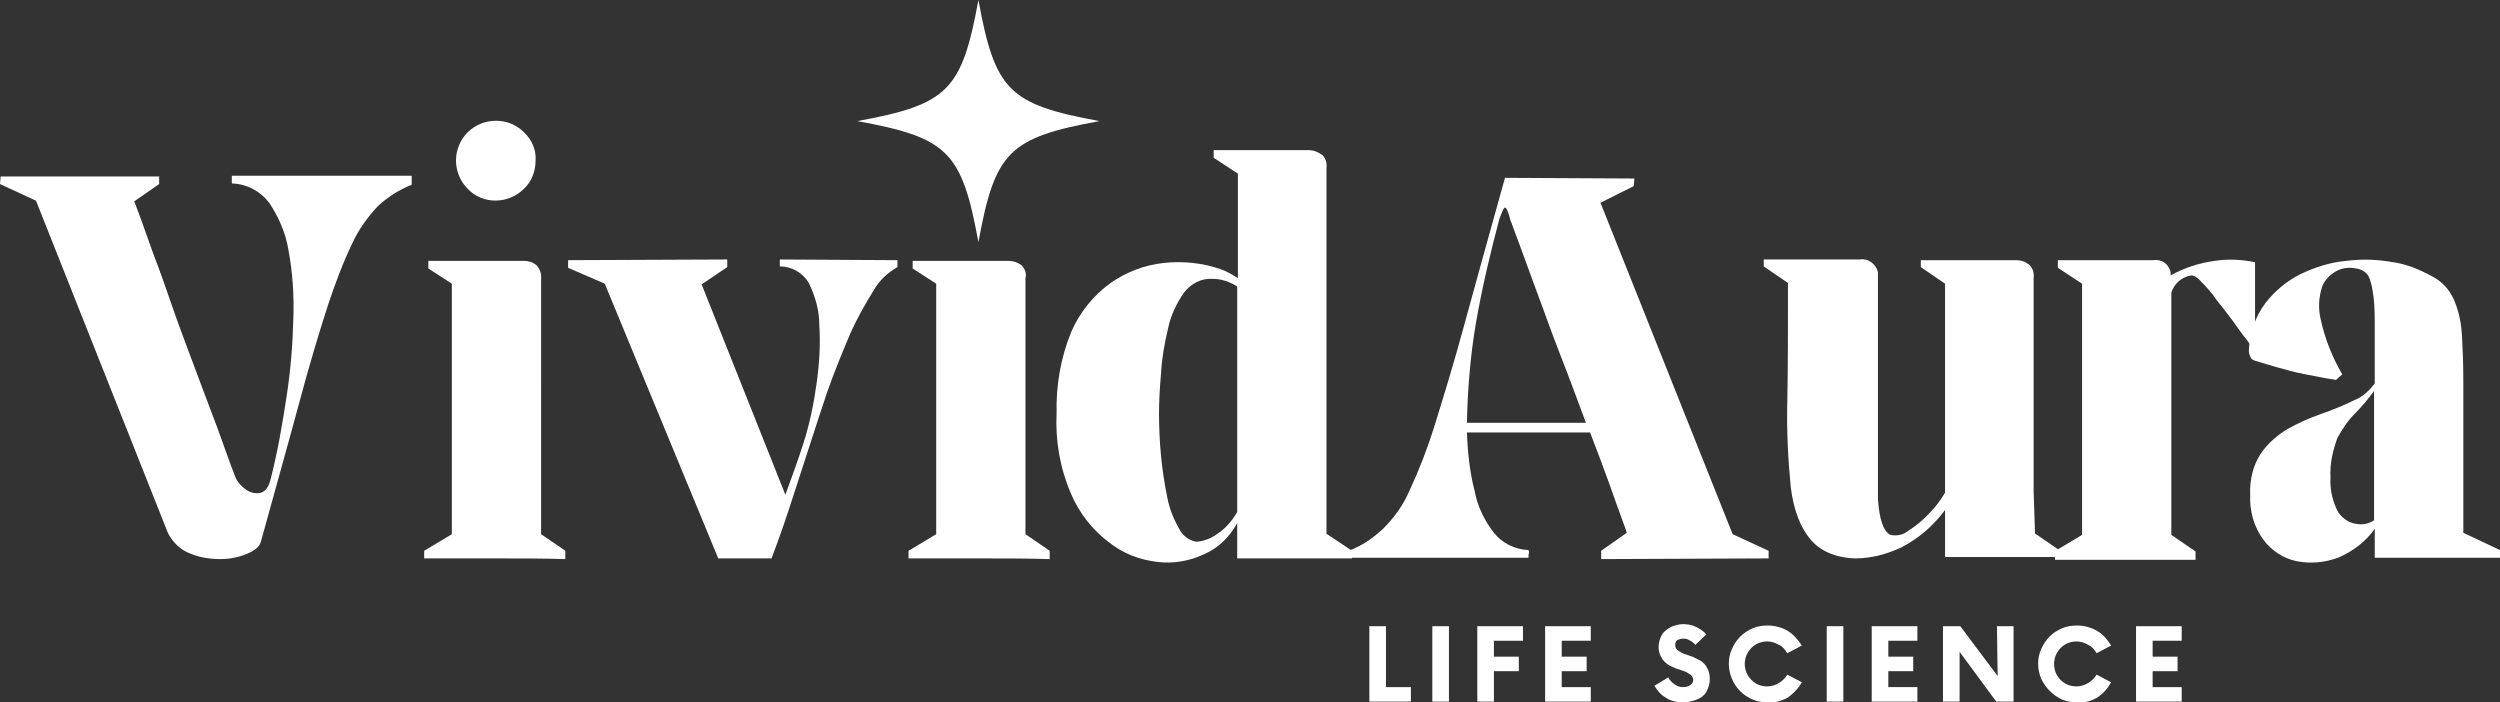
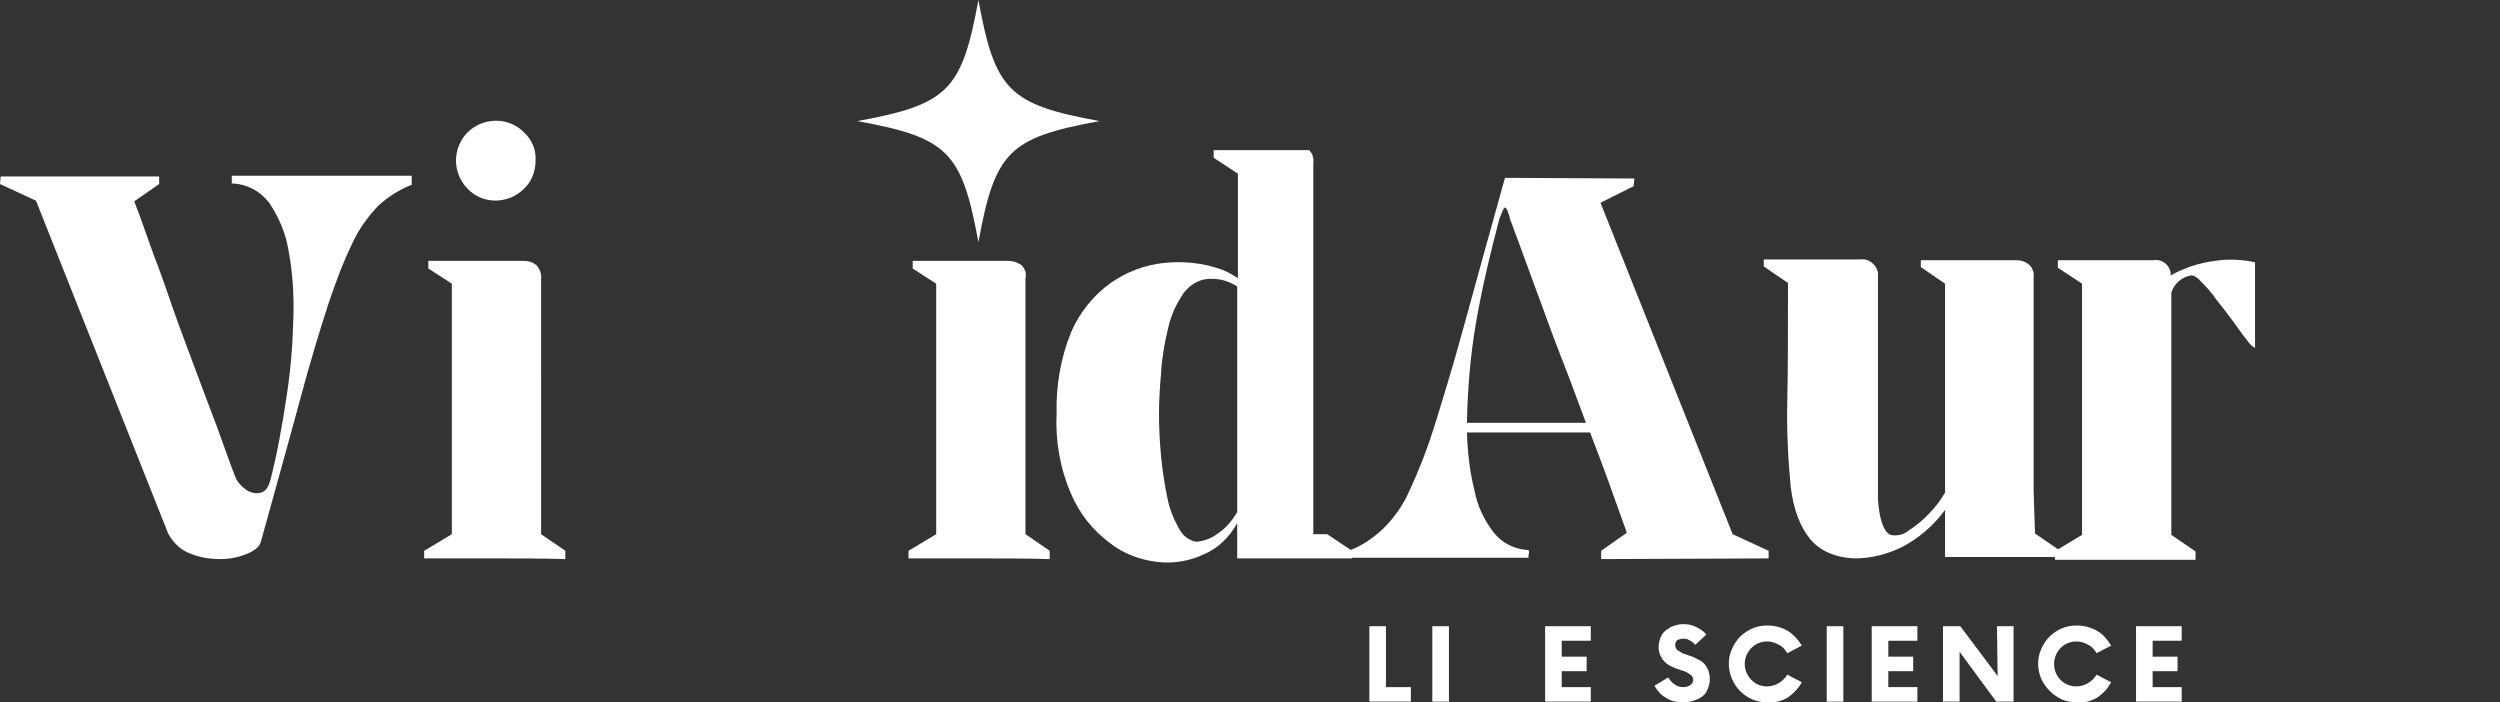
<svg xmlns="http://www.w3.org/2000/svg" version="1.1" id="Layer_1" x="0px" y="0px" viewBox="0 0 361.3 101.5" style="enable-background:new 0 0 361.3 101.5;" xml:space="preserve">
  <rect x="0" y="0" width="361.3" height="101.5" fill="#333333" stroke="none" />
  <style type="text/css">
	.st0{fill:#FFFFFF;}
</style>
  <title>VividAura - Logo - Black - Fixed</title>
  <path class="st0" d="M59.5,25.7v1c-1.8,0.7-3.5,1.8-4.9,3.1c-1.5,1.6-2.8,3.4-3.7,5.4c-1.4,2.9-2.5,5.9-3.5,8.9  c-1.2,3.7-2.6,8.3-4.1,13.9c-1.5,5.6-3.4,12.3-5.6,20.3c-0.2,0.7-0.8,1.2-1.9,1.7c-1.2,0.5-2.5,0.8-3.9,0.8c-1.5,0-3-0.2-4.4-0.8  c-1.4-0.5-2.5-1.6-3.2-2.9L5.2,29L0,26.6l0.1-1.1H23v1.1l-3.6,2.5l0.8,2.1l2,5.6c0.9,2.3,1.8,4.9,2.8,7.8s2.1,5.7,3.2,8.7  c1.1,3,2.2,5.8,3.2,8.5c1,2.7,1.8,5.1,2.6,7.1c0.3,0.8,0.9,1.4,1.6,1.9c0.6,0.4,1.4,0.6,2.1,0.4c0.7-0.2,1.1-0.8,1.4-1.9  c1-3.9,1.7-7.9,2.3-11.9c0.6-3.8,0.9-7.6,1-11.5c0.1-3.2-0.1-6.5-0.7-9.7c-0.4-2.5-1.4-4.8-2.8-6.9c-1.3-1.7-3.2-2.7-5.4-2.8v-1.1  h2.1c1.3,0,2.9,0,4.9,0s4,0,6.2,0s4.2,0,6.2,0h6.6L59.5,25.7z" />
  <path class="st0" d="M78.2,77.2l3.5,2.4v1.2c-3.3-0.1-6.7-0.1-10.2-0.1H61.3v-1.1l4-2.4V41l-3.4-2.2v-1.1h13.8  c0.7,0,1.3,0.2,1.8,0.6c0.5,0.5,0.8,1.3,0.7,2V55c0,2.6,0,5.2,0,7.8c0,2.6,0,5,0,7.1L78.2,77.2L78.2,77.2z M77.4,23.2  c0,1.6-0.6,3.1-1.7,4.1c-2.2,2.2-5.9,2.3-8.1,0c0,0,0,0,0,0c-1.1-1.1-1.7-2.6-1.7-4.1c0-1.5,0.6-3,1.7-4.1c2.3-2.2,5.9-2.2,8.1,0  C76.9,20.2,77.5,21.7,77.4,23.2L77.4,23.2z" />
-   <path class="st0" d="M129.7,37.6v1c-1.4,0.8-2.6,1.9-3.4,3.3c-1.3,2.1-2.5,4.2-3.5,6.5c-1.1,2.6-2.2,5.3-3.2,8.1  c-0.8,2.4-1.6,4.8-2.4,7.3l-2.5,7.7c-0.9,2.8-1.9,5.8-3.2,9.2h-7.7L87.4,41l-5.3-2.3v-1.1l23-0.1v1.1l-3.7,2.5l12.1,30.4  c0.8-2.2,1.7-4.6,2.6-7.4c0.9-2.8,1.5-5.7,1.9-8.6c0.4-2.8,0.6-5.7,0.4-8.6c0-2.1-0.6-4.1-1.5-6c-0.9-1.5-2.5-2.4-4.2-2.4v-1  L129.7,37.6L129.7,37.6z" />
  <path class="st0" d="M148.2,77.2l3.5,2.4v1.2c-3.3-0.1-6.7-0.1-10.1-0.1h-10.3v-1.1l4-2.4V41l-3.4-2.2v-1.1h13.8  c0.7,0,1.3,0.2,1.9,0.6c0.5,0.5,0.8,1.2,0.6,1.9V55c0,2.6,0,5.2,0,7.8c0,2.6,0,5,0,7.1L148.2,77.2L148.2,77.2z" />
-   <path class="st0" d="M191.8,77.2l3.6,2.4v1.1h-16.6v-5.1c-1.1,2-2.7,3.6-4.8,4.5c-2.1,1-4.5,1.4-6.8,1.1c-2.5-0.3-4.9-1.2-6.9-2.8  c-2.4-1.8-4.3-4.2-5.5-7c-1.6-3.7-2.3-7.7-2.1-11.7c-0.1-4,0.6-8,2.1-11.7c1.2-2.8,3.2-5.3,5.7-7.1c2.3-1.6,4.9-2.6,7.7-2.9  c2.8-0.3,5.6,0,8.2,0.9c0.9,0.3,1.7,0.8,2.5,1.3V25.1l-3.5-2.3v-1.1h1.7c1.1,0,2.5,0,4,0h8.1c0.7,0,1.3,0.3,1.9,0.7  c0.5,0.5,0.7,1.2,0.6,1.9V42c0,3.1,0,6.3,0,9.6s0,6.4,0,9.5v16.1H191.8z M172.9,78.3c1.1-0.1,2.2-0.5,3.1-1.2  c1.2-0.8,2.1-1.9,2.8-3.1V41.4c-1.1-0.7-2.3-1.1-3.6-1.1c-1.6-0.1-3.1,0.7-4.1,2c-1.1,1.6-1.9,3.3-2.3,5.2c-0.5,2.1-0.9,4.3-1,6.4  c-0.2,2.2-0.3,4.2-0.3,5.9c0,2,0.1,4.1,0.3,6.2c0.2,2,0.5,4,0.9,5.9c0.3,1.6,0.9,3.1,1.7,4.5C170.9,77.4,171.8,78.1,172.9,78.3z" />
+   <path class="st0" d="M191.8,77.2l3.6,2.4v1.1h-16.6v-5.1c-1.1,2-2.7,3.6-4.8,4.5c-2.1,1-4.5,1.4-6.8,1.1c-2.5-0.3-4.9-1.2-6.9-2.8  c-2.4-1.8-4.3-4.2-5.5-7c-1.6-3.7-2.3-7.7-2.1-11.7c-0.1-4,0.6-8,2.1-11.7c1.2-2.8,3.2-5.3,5.7-7.1c2.3-1.6,4.9-2.6,7.7-2.9  c2.8-0.3,5.6,0,8.2,0.9c0.9,0.3,1.7,0.8,2.5,1.3V25.1l-3.5-2.3v-1.1h1.7c1.1,0,2.5,0,4,0h8.1c0.5,0.5,0.7,1.2,0.6,1.9V42c0,3.1,0,6.3,0,9.6s0,6.4,0,9.5v16.1H191.8z M172.9,78.3c1.1-0.1,2.2-0.5,3.1-1.2  c1.2-0.8,2.1-1.9,2.8-3.1V41.4c-1.1-0.7-2.3-1.1-3.6-1.1c-1.6-0.1-3.1,0.7-4.1,2c-1.1,1.6-1.9,3.3-2.3,5.2c-0.5,2.1-0.9,4.3-1,6.4  c-0.2,2.2-0.3,4.2-0.3,5.9c0,2,0.1,4.1,0.3,6.2c0.2,2,0.5,4,0.9,5.9c0.3,1.6,0.9,3.1,1.7,4.5C170.9,77.4,171.8,78.1,172.9,78.3z" />
  <path class="st0" d="M255.6,79.6v1.1l-24.2,0.1v-1.2l3.7-2.6c0,0-0.2-0.7-0.7-2s-1.1-3.1-1.9-5.3s-1.7-4.6-2.7-7.2H212  c0.1,2.8,0.4,5.7,1.1,8.4c0.4,2.2,1.4,4.3,2.8,6.1c1.2,1.5,3,2.4,5,2.5c0.1,0.2,0.1,0.4,0,0.7c0,0.1,0,0.3,0,0.4h-26v-1  c1.9-0.7,3.5-1.8,5-3.2c1.6-1.6,2.9-3.4,3.8-5.5c1.4-3,2.6-6.1,3.6-9.3c1.2-3.9,2.7-8.7,4.3-14.6c1.6-5.9,3.6-13,5.9-21.3l18.7,0.1  l-0.1,1.1l-4.8,2.4l19.1,47.9L255.6,79.6z M212,61.1h17.2c-1.2-3.2-2.4-6.5-3.7-9.8s-2.4-6.5-3.5-9.4l-2.6-7.1  c-0.7-1.8-1-2.8-1.1-2.9c-0.3-1.3-0.6-1.9-0.8-1.9s-0.4,0.6-0.8,1.6c-1.3,4.9-2.5,9.9-3.4,15.1C212.5,51.4,212.1,56.2,212,61.1z" />
  <path class="st0" d="M294.1,77.1l3.5,2.4v1h-16.5v-6.8c-1.7,2.3-3.8,4.1-6.3,5.4c-2.1,1-4.4,1.6-6.7,1.6c-2.9-0.1-5.1-1.1-6.5-2.8  c-1.4-1.7-2.4-4.2-2.8-7.5c-0.4-4.1-0.6-8.2-0.5-12.3c0.1-4.9,0.1-10.7,0.1-17.2l-3.5-2.4v-1h1.3c0.9,0,1.9,0,3.2,0s2.6,0,4,0h5.4  c1.2-0.2,2.4,0.7,2.6,1.9c0,0.2,0,0.4,0,0.6v32.1c0.2,3,0.8,4.7,1.8,5.2c0.9,0.2,1.9,0,2.6-0.6c1.1-0.7,2.2-1.6,3.1-2.6  c0.9-0.9,1.6-1.9,2.2-2.9V41l-3.5-2.4v-1h1.3c0.9,0,1.9,0,3.2,0s2.6,0,4,0h5.3c0.7,0,1.3,0.2,1.9,0.7c0.5,0.5,0.7,1.2,0.6,1.9v15.5  c0,2.7,0,5.4,0,8.1c0,2.7,0,5.1,0,7.2L294.1,77.1z" />
  <path class="st0" d="M313.7,39.8c2-1.1,4.1-1.8,6.4-2.1c1.9-0.3,3.9-0.2,5.8,0.2c0,0.1,0,0.5,0,1.3s0,1.8,0,3.1s0,2.4,0,3.6  s0,2.2,0,3.1v1.3c-0.5-0.3-0.9-0.7-1.2-1.2c-0.6-0.7-1.2-1.6-2-2.7s-1.6-2.1-2.4-3.1c-0.6-0.9-1.3-1.7-2.1-2.5c-0.6-0.7-1.1-1-1.5-1  c-1.4,0.2-2.5,1.2-2.9,2.5v12.6c0,2.6,0,5.2,0,7.9c0,2.6,0,5,0,7.2v7.3l3.5,2.4v1.2h-20.3l-0.1-1.2l4-2.4V41l-3.5-2.3v-1.1h13.8  c1.2-0.2,2.3,0.6,2.5,1.8C313.7,39.5,313.7,39.6,313.7,39.8z" />
-   <path class="st0" d="M361.3,79.5v1.1h-3.5c-2.3,0-5.1,0-8.4,0c-1.5,0-2.9,0-4.2,0h-2v-4.2c-1.3,1.9-3.2,3.3-5.3,4.2  c-1.9,0.7-4,0.9-6,0.5c-1.9-0.4-3.6-1.5-4.8-3.1c-1.4-1.9-2-4.2-1.9-6.5c-0.1-2.1,0.4-4.2,1.5-5.9c1-1.5,2.4-2.7,3.9-3.6  c1.6-0.9,3.2-1.6,4.9-2.2c1.7-0.6,3.2-1.2,4.6-1.9c1.3-0.5,2.3-1.4,3.1-2.5c0-3.8,0-6.8,0-8.8s-0.1-3.5-0.3-4.5  c-0.1-0.8-0.3-1.5-0.6-2.2c-0.4-0.6-1-1-1.8-1.1c-0.9-0.2-1.9-0.1-2.7,0.3c-1,0.5-1.8,1.3-2.2,2.3c-0.5,1.6-0.6,3.2-0.2,4.8  c0.6,2.8,1.7,5.5,3.1,7.9c-0.3,0.3-0.6,0.5-0.9,0.8c-1.4-0.2-2.8-0.5-4.4-0.8s-3-0.7-4.4-1.1l-3-0.9c-0.3-0.1-0.5-0.3-0.6-0.6  c-0.1-0.2-0.2-0.5-0.2-0.8c0.1-2.5,0.9-4.9,2.4-6.9c1.4-1.8,3.1-3.2,5.1-4.2c2.1-1,4.3-1.7,6.6-1.9c2.3-0.3,4.5-0.2,6.8,0.2  c2,0.3,3.9,1.1,5.7,2.1c1.5,0.8,2.6,2.1,3.2,3.7c0.6,1.5,0.9,3.1,1,4.7c0.1,1.9,0.2,4,0.2,6.6v9.1c0,2.1,0,4.1,0,6s0,3.5,0,4.8V77  L361.3,79.5z M336.8,69c-0.1,1.7,0.3,3.5,1.1,5c0.6,0.9,1.6,1.6,2.6,1.7c0.9,0.2,1.8,0,2.6-0.5v-1.6c0-1.1,0-2.4,0-4.1s0-3.3,0-5.1  v-7.9c-0.8,1.1-1.7,2.2-2.7,3.2c-1.1,1.1-1.9,2.3-2.6,3.6C337.1,65.2,336.7,67.1,336.8,69z" />
  <path class="st0" d="M158.9,17.5c-13.1,2.4-15.1,4.4-17.5,17.5c-2.4-13.1-4.4-15.1-17.5-17.5c13.1-2.4,15.1-4.4,17.5-17.5  C143.8,13.1,145.8,15.1,158.9,17.5z" />
  <path class="st0" d="M200.3,99.3h3.6v2.1h-6V90.5h2.4L200.3,99.3z" />
  <path class="st0" d="M207,101.4V90.5h2.4v10.9H207z" />
-   <path class="st0" d="M220.1,92.6h-4.2v2.3h3.6V97h-3.6v4.4h-2.4V90.5h6.6V92.6z" />
  <path class="st0" d="M229.9,92.6h-4.2v2.3h3.6V97h-3.6v2.3h4.2v2.1h-6.6V90.5h6.6V92.6z" />
  <path class="st0" d="M243.2,101.5c-0.9,0-1.8-0.2-2.5-0.7c-0.7-0.4-1.2-1-1.6-1.7l2-1.2c0.2,0.4,0.5,0.7,0.9,1  c0.4,0.3,0.8,0.4,1.3,0.4c0.4,0,0.7-0.1,1-0.3c0.2-0.2,0.4-0.4,0.4-0.7c0-0.3-0.1-0.6-0.4-0.8c-0.3-0.2-0.6-0.4-0.9-0.5l-1.2-0.4  c-0.4-0.2-0.8-0.3-1.2-0.6c-0.4-0.3-0.7-0.6-0.9-1c-0.3-0.5-0.4-1-0.4-1.5c0-0.6,0.2-1.3,0.5-1.8c0.3-0.5,0.8-0.8,1.3-1.1  c0.5-0.2,1.1-0.4,1.7-0.4c0.7,0,1.3,0.1,1.9,0.4c0.6,0.3,1.1,0.6,1.5,1.1l-1.6,1.5c-0.2-0.3-0.5-0.5-0.9-0.7  c-0.3-0.2-0.6-0.2-0.9-0.2c-0.3,0-0.5,0.1-0.8,0.2c-0.2,0.2-0.3,0.4-0.3,0.7c0,0.3,0.1,0.6,0.4,0.8c0.3,0.2,0.6,0.4,0.9,0.5  c0.4,0.1,0.8,0.3,1.2,0.4c0.4,0.2,0.8,0.4,1.2,0.6c0.4,0.3,0.7,0.6,0.9,1c0.3,0.5,0.4,1.1,0.4,1.7c0,0.6-0.2,1.2-0.5,1.8  c-0.3,0.5-0.8,0.9-1.4,1.1C244.5,101.4,243.8,101.5,243.2,101.5z" />
  <path class="st0" d="M255.5,101.5c-0.8,0-1.5-0.1-2.2-0.4c-0.7-0.3-1.3-0.7-1.8-1.2c-0.5-0.5-0.9-1.1-1.2-1.8c-0.6-1.4-0.6-3,0-4.3  c0.3-0.7,0.7-1.3,1.2-1.8c0.5-0.5,1.1-0.9,1.8-1.2c0.7-0.3,1.4-0.4,2.2-0.4c1,0,2.1,0.3,2.9,0.8c0.8,0.5,1.5,1.3,2,2.1l-2.1,1.1  c-0.3-0.5-0.7-1-1.2-1.2c-0.5-0.3-1.1-0.5-1.7-0.5c-1.2,0-2.2,0.6-2.8,1.6c-0.6,1-0.6,2.3,0,3.3c0.3,0.5,0.7,0.9,1.2,1.2  c0.5,0.3,1.1,0.4,1.6,0.4c0.6,0,1.2-0.2,1.7-0.5c0.5-0.3,0.9-0.7,1.2-1.2l2.1,1.1c-0.5,0.9-1.2,1.6-2,2.2  C257.5,101.3,256.5,101.6,255.5,101.5z" />
  <path class="st0" d="M264,101.4V90.5h2.4v10.9H264z" />
  <path class="st0" d="M277.1,92.6h-4.2v2.3h3.6V97h-3.6v2.3h4.2v2.1h-6.6V90.5h6.6V92.6z" />
  <path class="st0" d="M288.6,90.5h2.4v10.9h-2.5l-5.3-7.2v7.2h-2.4V90.5h2.5l5.4,7.2L288.6,90.5z" />
  <path class="st0" d="M300.2,101.5c-0.7,0-1.5-0.1-2.2-0.4c-1.3-0.6-2.4-1.7-3-3c-0.6-1.4-0.6-3,0-4.3c0.3-0.7,0.7-1.3,1.2-1.8  c0.5-0.5,1.1-0.9,1.8-1.2c0.7-0.3,1.4-0.4,2.2-0.4c1,0,2.1,0.3,2.9,0.8c0.9,0.5,1.5,1.3,2,2.1l-2.1,1.1c-0.3-0.5-0.7-1-1.2-1.2  c-0.5-0.3-1.1-0.5-1.7-0.5c-1.2,0-2.2,0.6-2.8,1.6c-0.9,1.6-0.4,3.6,1.2,4.5c0,0,0,0,0,0c0.5,0.3,1.1,0.4,1.6,0.4  c0.6,0,1.2-0.2,1.7-0.5c0.5-0.3,0.9-0.7,1.2-1.2l2.1,1.1c-0.5,0.9-1.1,1.6-2,2.2C302.3,101.3,301.3,101.6,300.2,101.5z" />
  <path class="st0" d="M315.3,92.6h-4.2v2.3h3.6V97h-3.6v2.3h4.2v2.1h-6.6V90.5h6.6V92.6z" />
</svg>